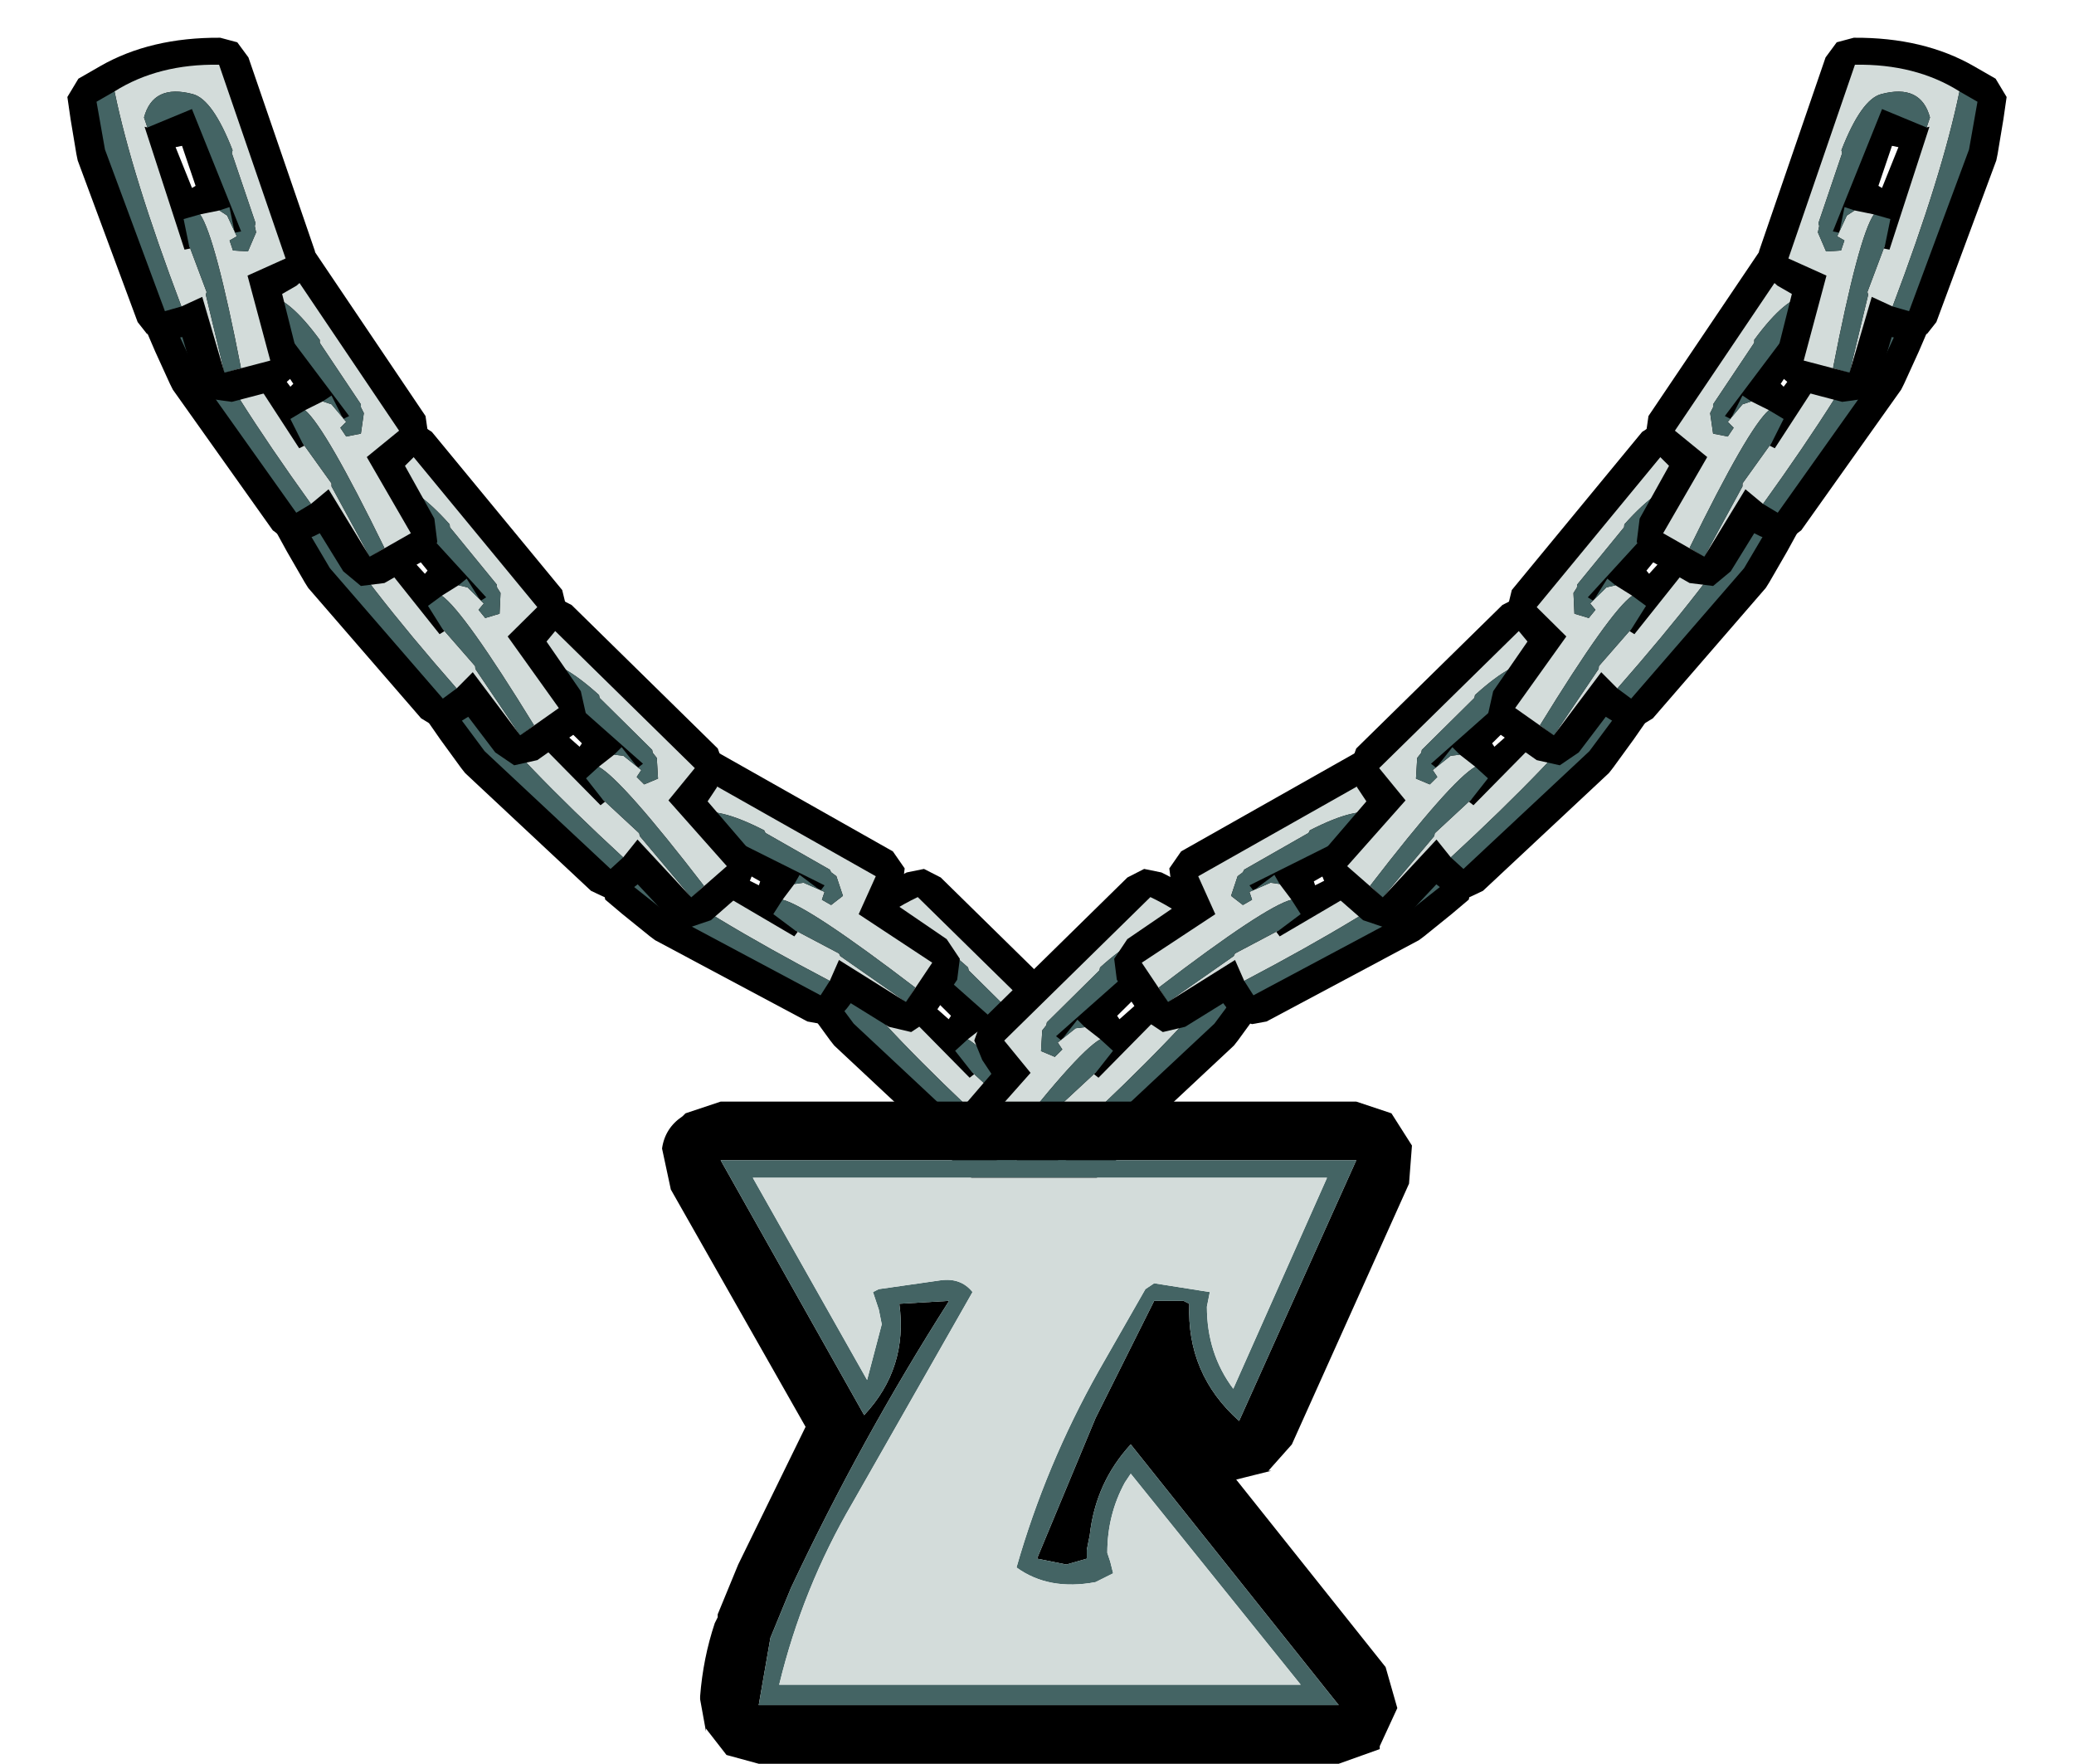
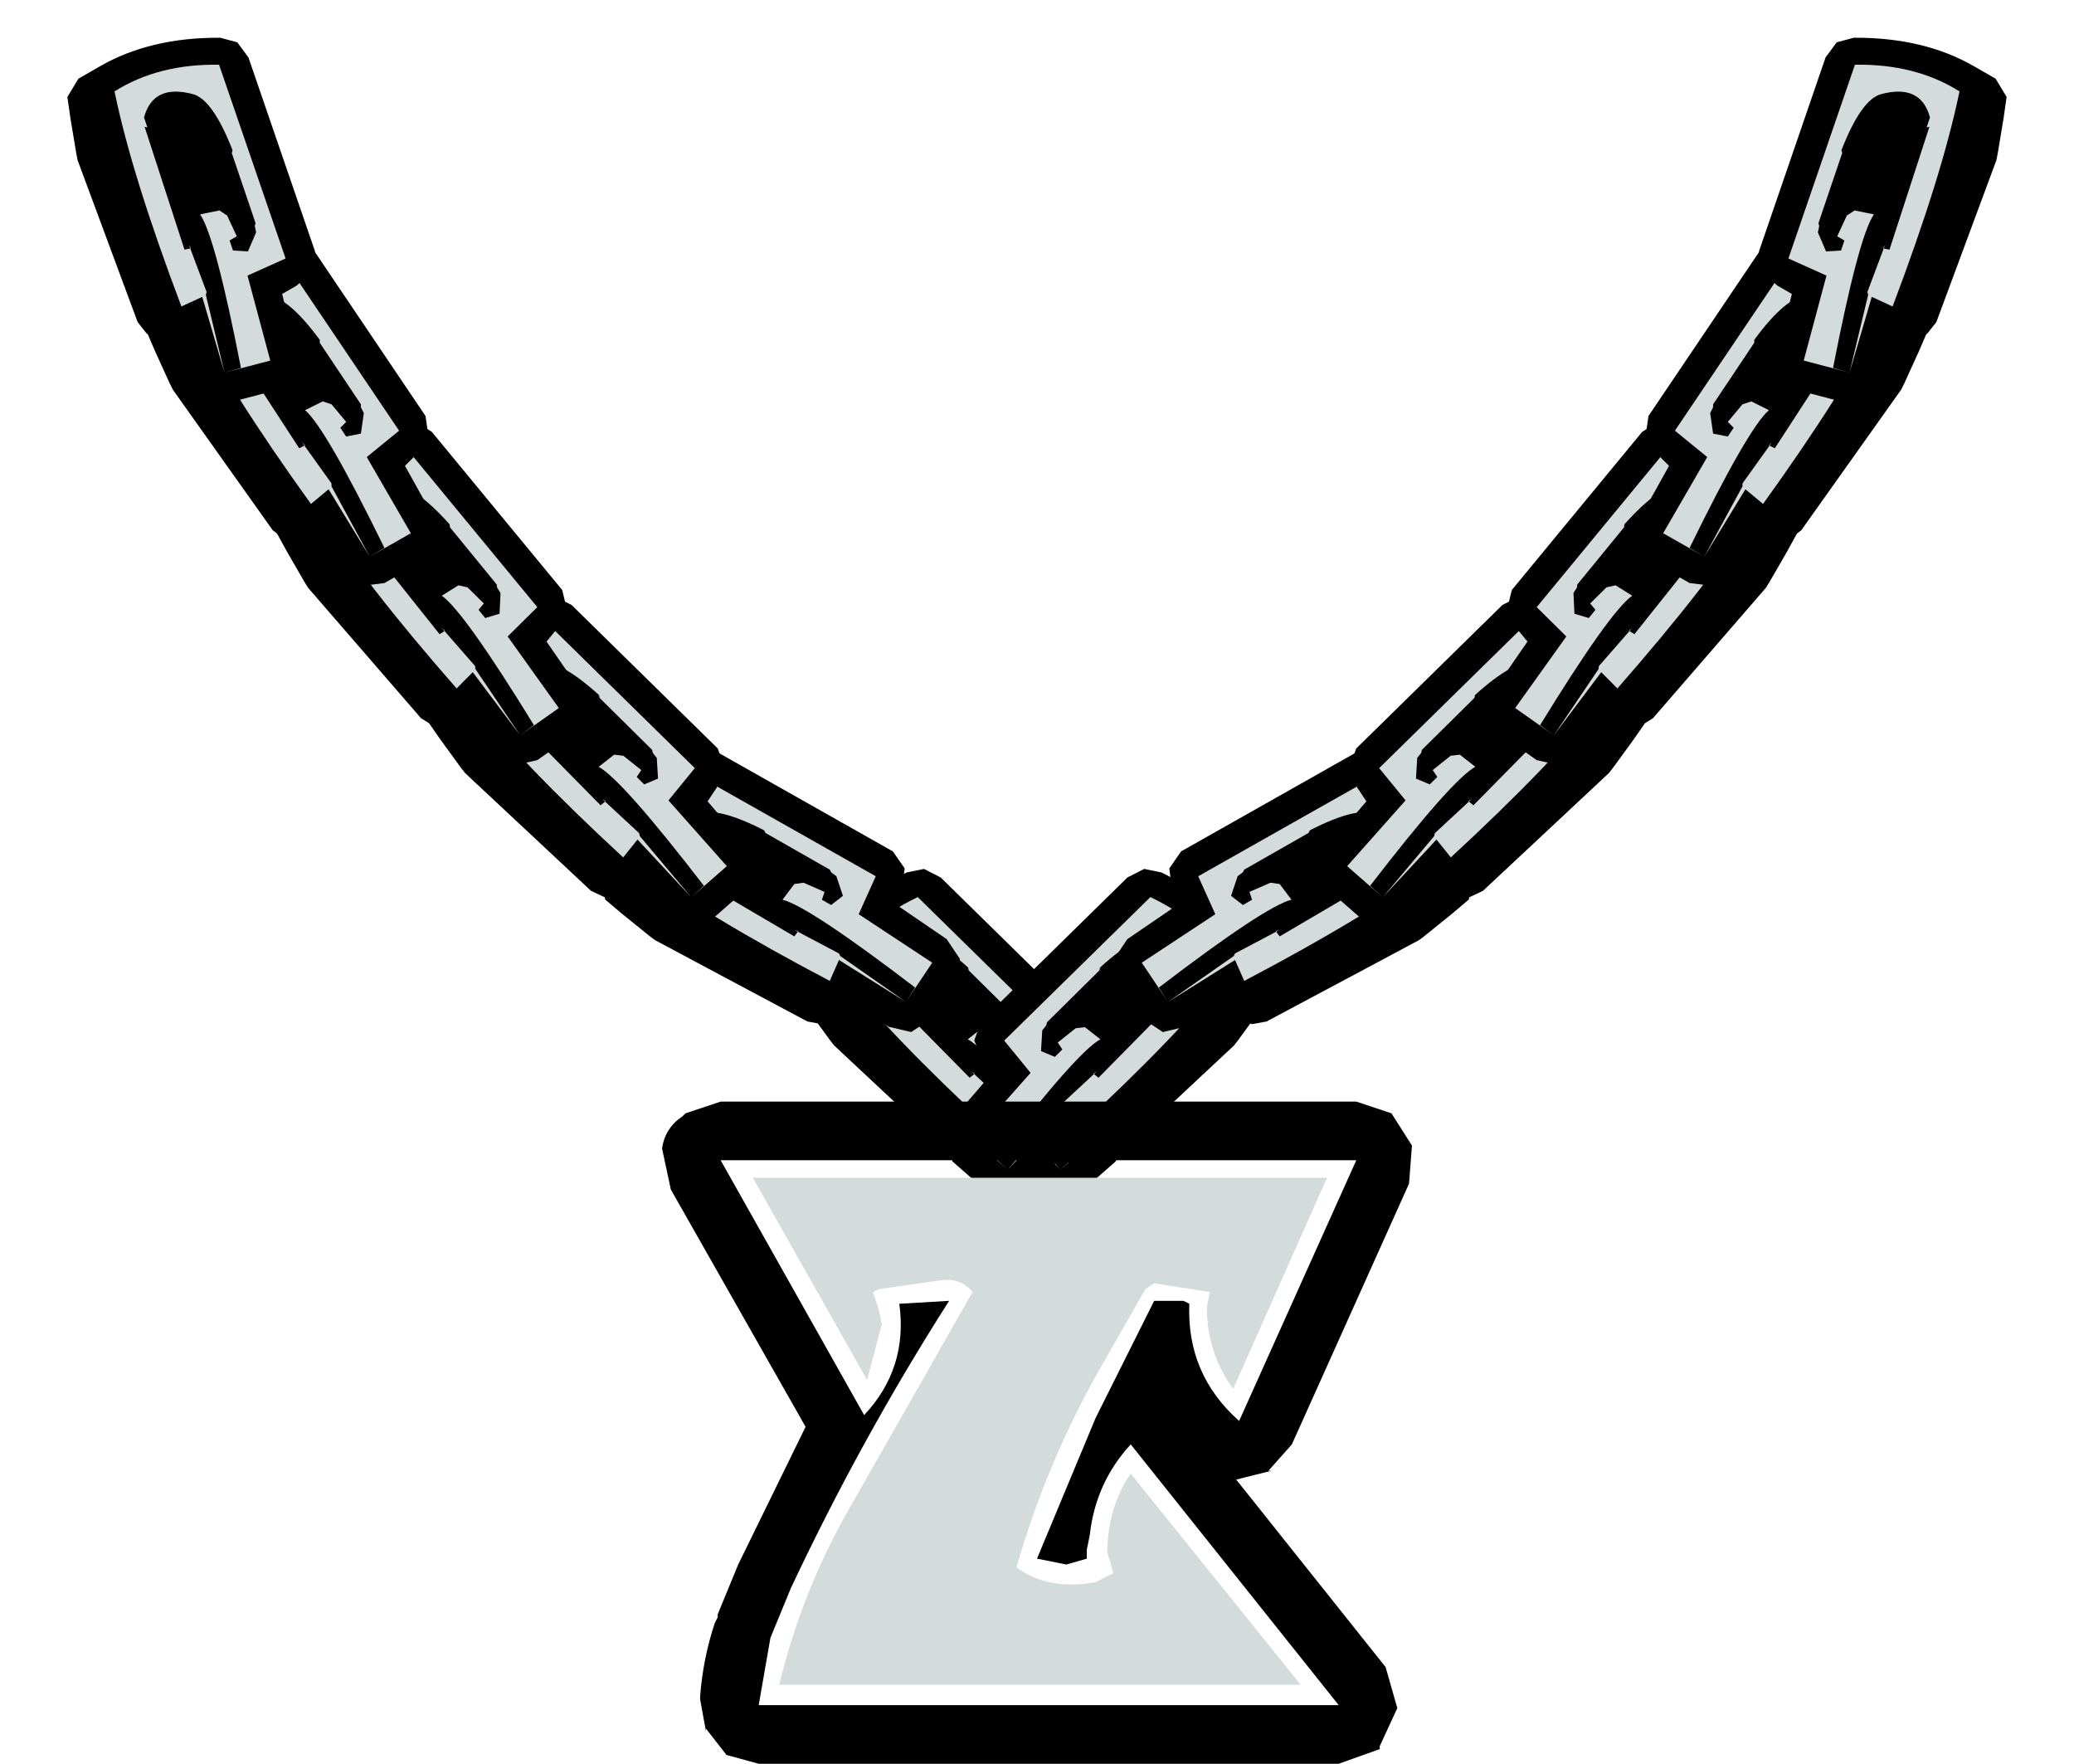
<svg xmlns="http://www.w3.org/2000/svg" xmlns:xlink="http://www.w3.org/1999/xlink" height="30.1px" width="35.4px">
  <g transform="matrix(1.0, 0.0, 0.0, 1.0, -2.0, -0.5)">
    <use height="6.05" transform="matrix(0.982, -0.2, 0.2, 0.979, 15.257, 15.79)" width="4.95" xlink:href="#sprite0" />
    <use height="6.05" transform="matrix(-0.982, -0.2, -0.2, 0.979, 24.043, 15.79)" width="4.95" xlink:href="#sprite0" />
    <use height="6.05" transform="matrix(0.897, -0.446, 0.448, 0.894, 11.568, 14.332)" width="4.95" xlink:href="#sprite0" />
    <use height="6.05" transform="matrix(0.982, -0.2, 0.2, 0.979, 8.957, 11.14)" width="4.95" xlink:href="#sprite0" />
    <use height="6.05" transform="matrix(0.998, -0.096, 0.096, 0.995, 6.553, 7.891)" width="4.95" xlink:href="#sprite0" />
    <use height="6.05" transform="matrix(1.003, 0.0, 0.0, 1.0, 4.499, 4.45)" width="4.95" xlink:href="#sprite0" />
    <use height="6.05" transform="matrix(0.969, 0.259, -0.26, 0.966, 3.592, 0.513)" width="4.95" xlink:href="#sprite0" />
    <use height="6.05" transform="matrix(-0.897, -0.446, -0.448, 0.894, 27.832, 14.332)" width="4.95" xlink:href="#sprite0" />
    <use height="6.05" transform="matrix(-0.982, -0.2, -0.2, 0.979, 30.443, 11.14)" width="4.95" xlink:href="#sprite0" />
    <use height="6.05" transform="matrix(-0.998, -0.096, -0.096, 0.995, 32.847, 7.891)" width="4.95" xlink:href="#sprite0" />
    <use height="6.05" transform="matrix(-1.003, 0.0, 0.0, 1.0, 34.901, 4.45)" width="4.95" xlink:href="#sprite0" />
    <use height="6.05" transform="matrix(-0.969, 0.259, 0.26, 0.966, 35.808, 0.513)" width="4.95" xlink:href="#sprite0" />
    <use height="11.3" transform="matrix(1.0, 0.0, 0.0, 1.0, 13.3, 19.3)" width="12.8" xlink:href="#shape1" />
  </g>
  <defs>
    <g id="sprite0" transform="matrix(1.0, 0.0, 0.0, 1.0, 0.4, 0.5)">
      <use height="6.05" transform="matrix(1.0, 0.0, 0.0, 1.0, -0.4, -0.5)" width="4.95" xlink:href="#shape0" />
    </g>
    <g id="shape0" transform="matrix(1.0, 0.0, 0.0, 1.0, 0.4, 0.5)">
-       <path d="M2.15 -0.45 L2.4 -0.25 4.35 2.65 4.4 3.0 4.2 3.3 4.0 3.5 4.5 4.4 4.55 4.8 4.35 5.1 3.65 5.5 3.25 5.55 2.95 5.3 2.55 4.65 2.45 4.7 2.2 4.8 1.95 4.75 1.75 4.6 0.05 2.2 0.0 2.1 -0.25 1.55 -0.4 1.2 -0.3 0.85 0.0 0.55 Q0.7 -0.15 1.85 -0.45 L2.15 -0.45 M1.6 1.55 L2.05 2.15 2.1 2.1 1.7 1.5 1.6 1.55" fill="#000000" fill-rule="evenodd" stroke="none" />
+       <path d="M2.15 -0.45 L2.4 -0.25 4.35 2.65 4.4 3.0 4.2 3.3 4.0 3.5 4.5 4.4 4.55 4.8 4.35 5.1 3.65 5.5 3.25 5.55 2.95 5.3 2.55 4.65 2.45 4.7 2.2 4.8 1.95 4.75 1.75 4.6 0.05 2.2 0.0 2.1 -0.25 1.55 -0.4 1.2 -0.3 0.85 0.0 0.55 Q0.7 -0.15 1.85 -0.45 L2.15 -0.45 M1.6 1.55 " fill="#000000" fill-rule="evenodd" stroke="none" />
      <path d="M2.6 2.4 L2.75 2.45 3.0 2.75 2.9 2.85 3.0 3.0 3.25 2.95 3.3 2.6 3.25 2.5 3.25 2.45 3.15 2.3 2.55 1.4 2.55 1.35 Q2.0 0.6 1.65 0.6 0.95 0.6 0.95 1.2 L1.05 1.35 1.0 1.35 2.2 3.2 2.3 3.15 2.25 3.1 2.75 3.8 2.75 3.85 3.4 5.05 3.65 4.9 Q2.65 2.85 2.3 2.55 L2.6 2.4 M2.4 4.15 Q1.0 2.2 0.35 0.9 0.95 0.25 1.95 0.0 L3.9 2.9 3.35 3.35 4.1 4.65 3.4 5.05 2.7 3.9 2.4 4.15" fill="#d3dcda" fill-rule="evenodd" stroke="none" />
-       <path d="M1.05 1.35 L0.95 1.2 Q0.95 0.6 1.65 0.6 2.0 0.6 2.55 1.35 L2.55 1.4 3.15 2.3 3.25 2.45 3.25 2.5 3.3 2.6 3.25 2.95 3.0 3.0 2.9 2.85 3.0 2.75 2.75 2.45 2.6 2.4 2.75 2.3 2.95 2.7 3.05 2.65 1.7 0.85 1.05 1.35 M2.3 2.55 Q2.65 2.85 3.65 4.9 L3.4 5.05 2.75 3.85 2.75 3.8 2.25 3.1 2.05 2.7 2.3 2.55 M2.4 4.15 L2.15 4.3 0.45 1.9 0.1 1.15 0.35 0.9 Q1.0 2.2 2.4 4.15" fill="#446464" fill-rule="evenodd" stroke="none" />
    </g>
    <g id="shape1" transform="matrix(1.0, 0.0, 0.0, 1.0, -13.3, -19.3)">
      <path d="M25.75 19.5 L26.1 20.05 26.05 20.7 24.05 25.15 23.65 25.6 23.7 25.6 23.1 25.75 25.65 28.95 25.85 29.65 25.55 30.3 25.55 30.35 24.85 30.6 14.95 30.6 14.4 30.45 14.05 30.0 14.05 30.05 13.95 29.5 13.95 29.45 Q14.0 28.8 14.2 28.2 L14.25 28.1 14.25 28.05 14.6 27.2 15.75 24.85 13.45 20.8 13.3 20.1 Q13.35 19.75 13.65 19.55 L13.7 19.5 14.3 19.3 25.15 19.3 25.75 19.5 M23.15 24.75 L25.15 20.3 14.3 20.3 16.75 24.65 Q17.5 23.85 17.35 22.75 L18.2 22.7 Q16.7 25.05 15.5 27.6 L15.15 28.45 14.95 29.6 24.85 29.6 21.3 25.15 Q20.7 25.8 20.6 26.7 L20.55 26.95 20.55 27.1 20.2 27.2 19.7 27.1 20.7 24.7 21.7 22.7 22.2 22.7 22.3 22.75 Q22.25 23.95 23.15 24.75" fill="#000000" fill-rule="evenodd" stroke="none" />
-       <path d="M21.7 22.4 L22.65 22.55 22.6 22.8 Q22.6 23.6 23.05 24.2 L24.65 20.6 14.85 20.6 16.8 24.05 17.05 23.1 17.0 22.85 16.9 22.55 17.0 22.5 18.05 22.35 Q18.4 22.3 18.6 22.55 L16.55 26.15 Q15.7 27.6 15.3 29.25 L24.2 29.25 21.3 25.65 21.2 25.8 Q20.9 26.35 20.9 27.0 L20.95 27.15 21.0 27.35 20.7 27.5 Q19.9 27.65 19.35 27.25 19.85 25.5 20.75 23.9 L21.55 22.5 21.7 22.4 M23.15 24.75 Q22.25 23.95 22.3 22.75 L22.2 22.7 21.7 22.7 20.7 24.7 19.7 27.1 20.2 27.2 20.55 27.1 20.55 26.95 20.6 26.7 Q20.7 25.8 21.3 25.15 L24.85 29.6 14.95 29.6 15.15 28.45 15.5 27.6 Q16.7 25.05 18.2 22.7 L17.35 22.75 Q17.5 23.85 16.75 24.65 L14.3 20.3 25.15 20.3 23.15 24.75" fill="#446464" fill-rule="evenodd" stroke="none" />
      <path d="M21.7 22.4 L21.55 22.5 20.75 23.9 Q19.85 25.5 19.35 27.25 19.9 27.65 20.7 27.5 L21.0 27.35 20.95 27.15 20.9 27.0 Q20.9 26.35 21.2 25.8 L21.3 25.65 24.2 29.25 15.3 29.25 Q15.7 27.6 16.55 26.15 L18.6 22.55 Q18.4 22.3 18.05 22.35 L17.0 22.5 16.9 22.55 17.0 22.85 17.05 23.1 16.8 24.05 14.85 20.6 24.65 20.6 23.05 24.2 Q22.6 23.6 22.6 22.8 L22.65 22.55 21.7 22.4" fill="#d3dcda" fill-rule="evenodd" stroke="none" />
    </g>
  </defs>
</svg>